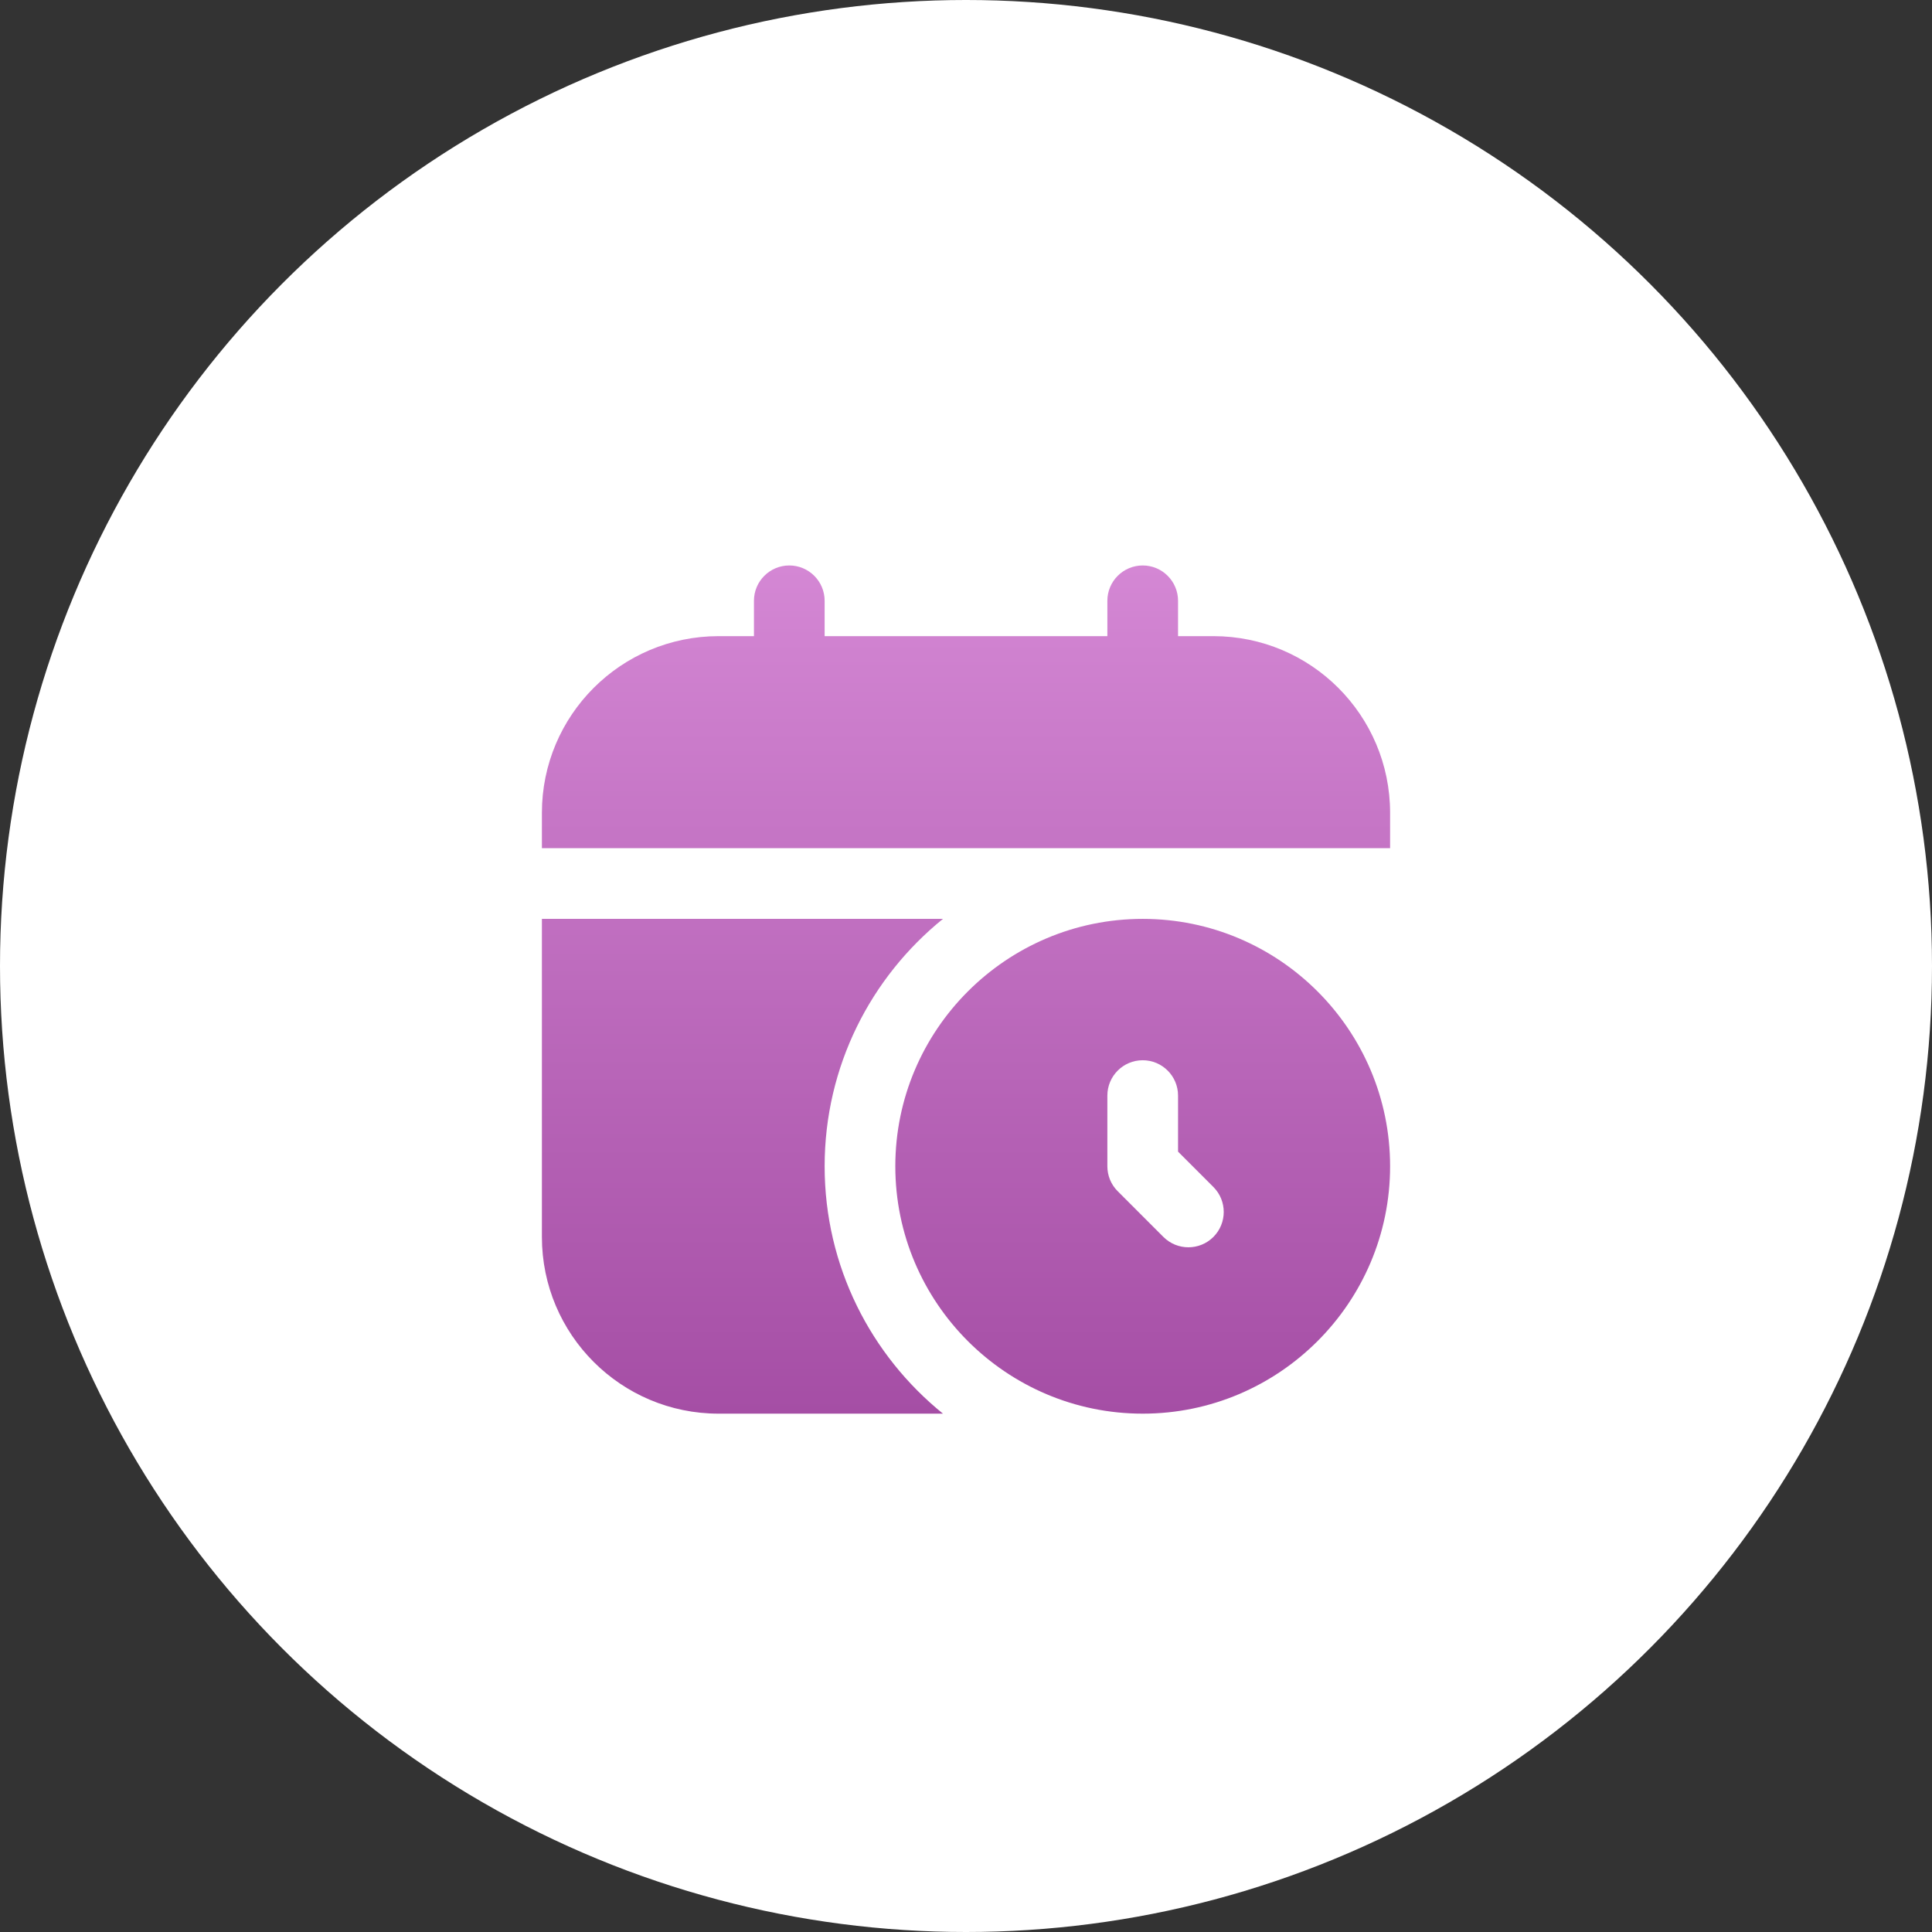
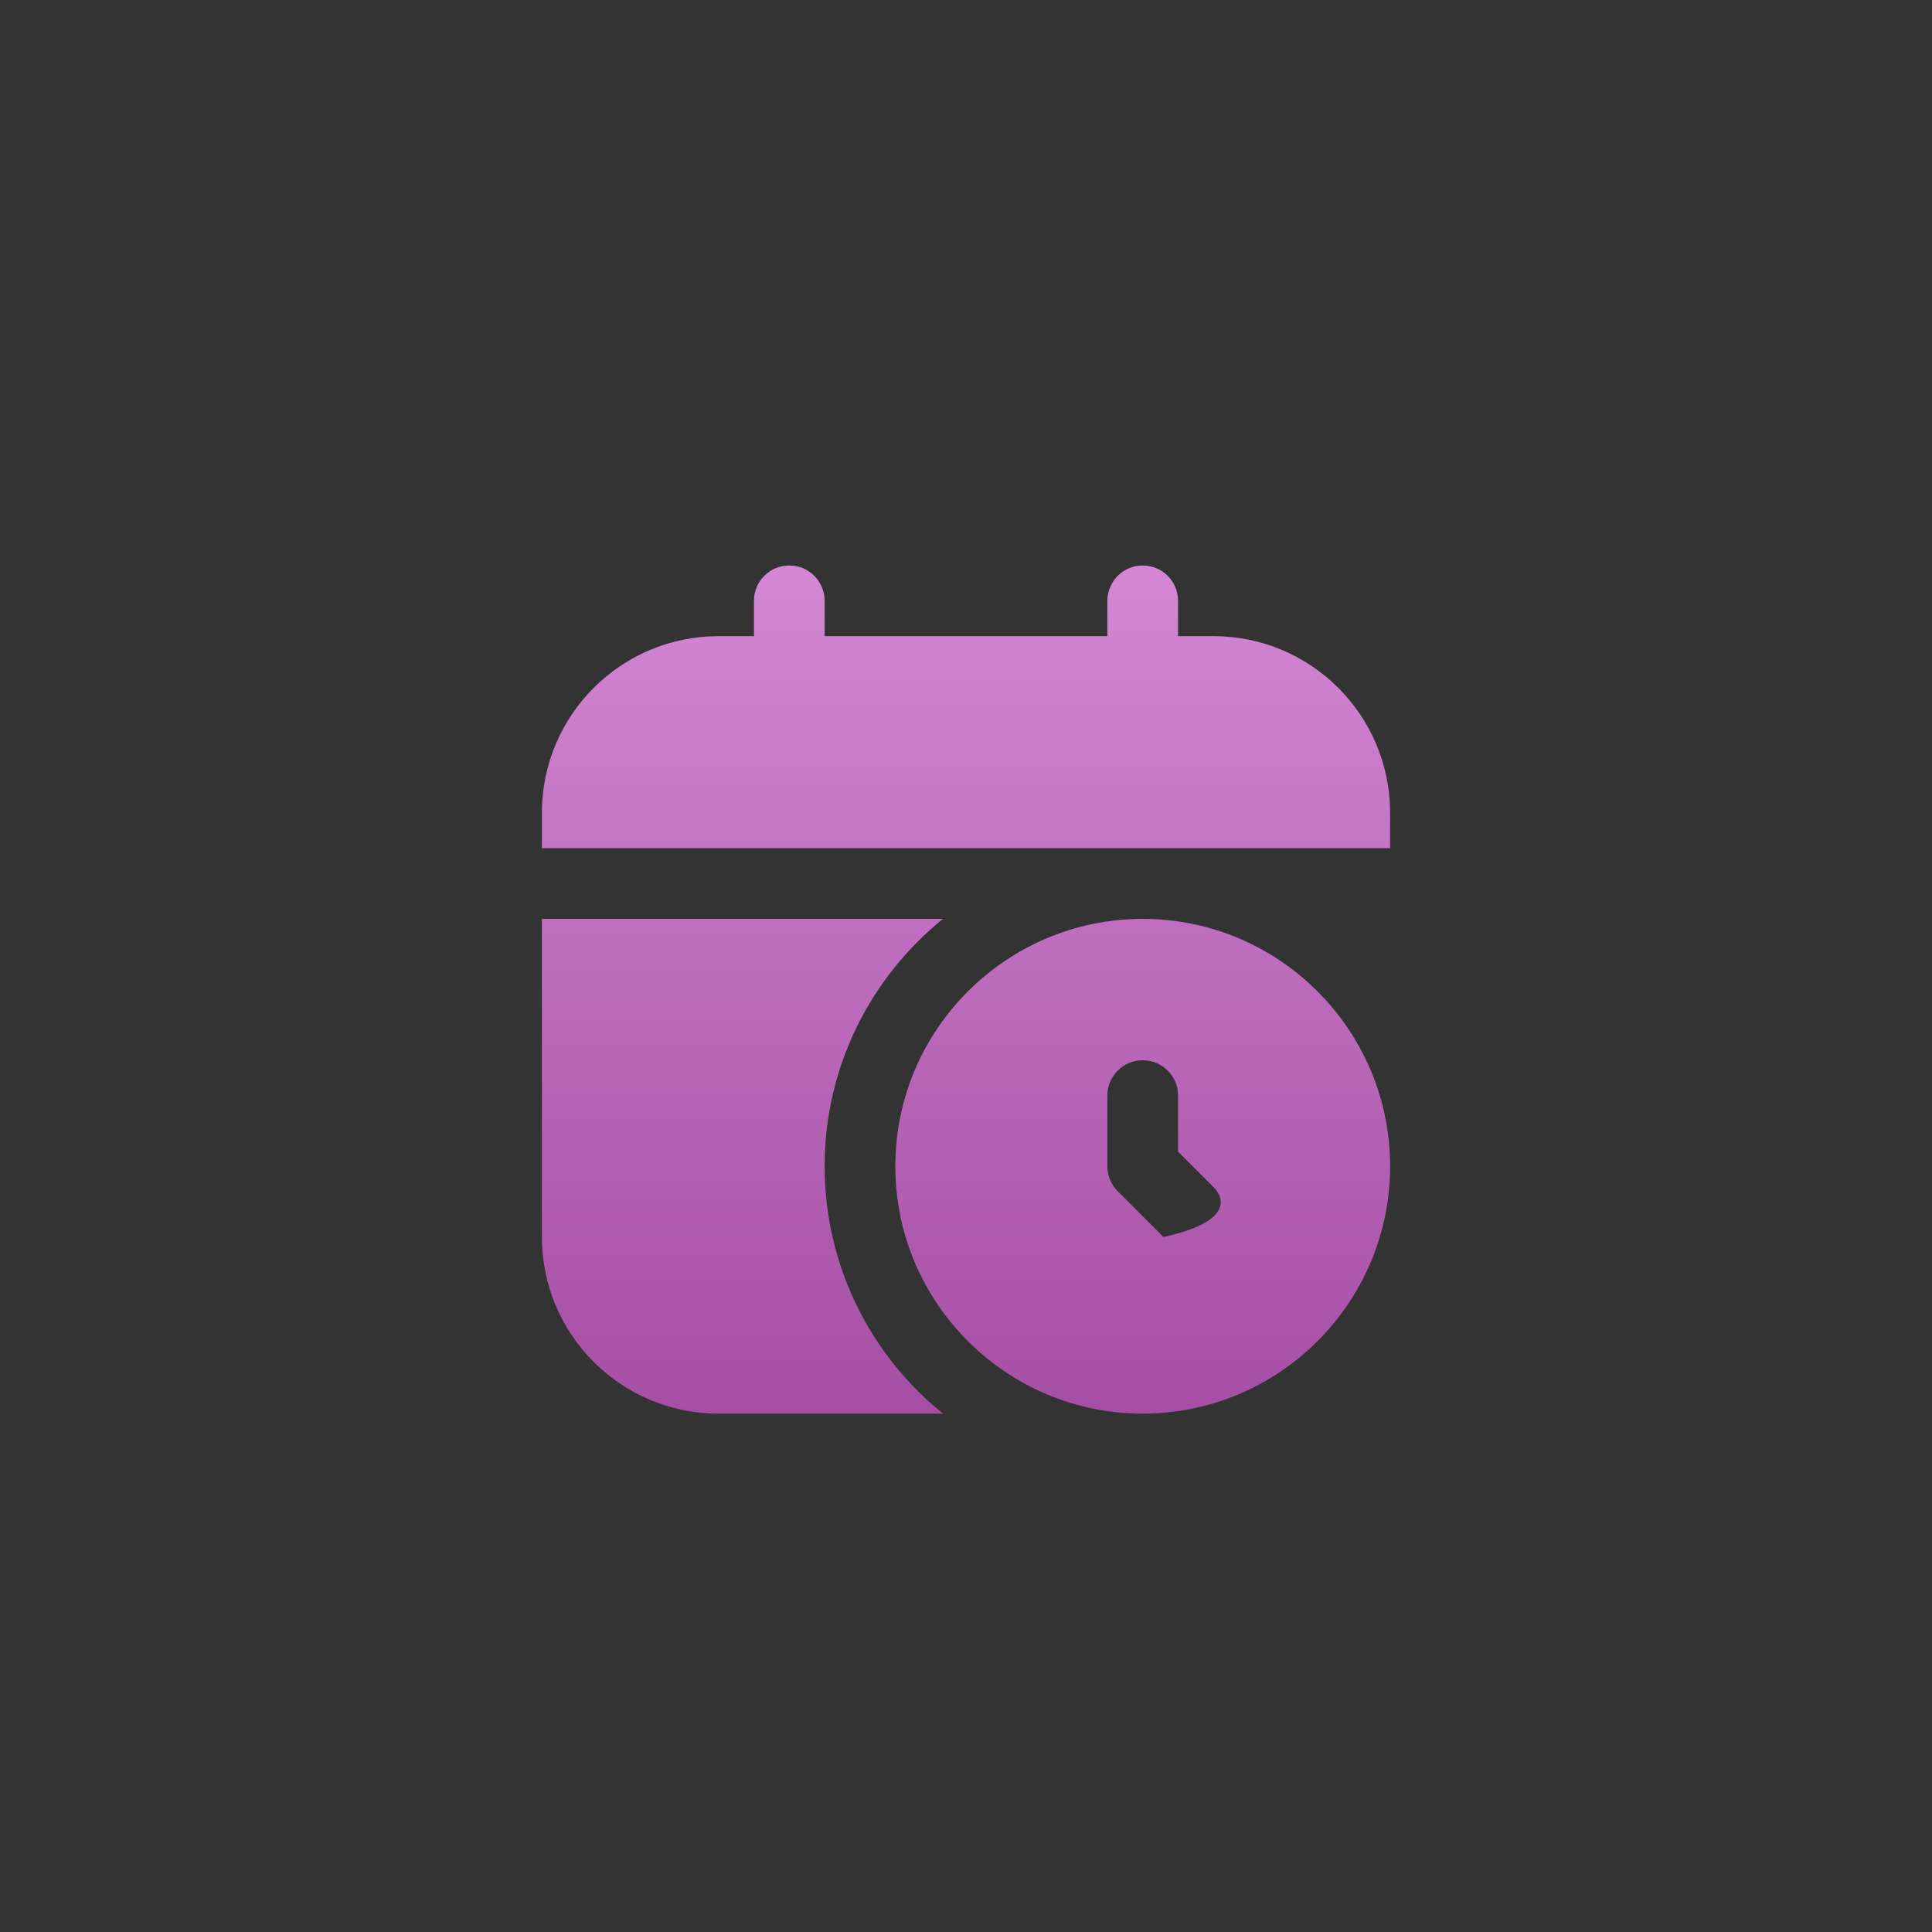
<svg xmlns="http://www.w3.org/2000/svg" width="82" height="82" viewBox="0 0 82 82" fill="none">
  <rect x="0" y="0" width="82" height="82" fill="#333333" stroke="none" />
-   <circle cx="41" cy="41" r="41" fill="white" />
  <g clip-path="url(#clip0_579_1319)">
-     <path d="M59 34.5V36H23V34.5C23 30.358 26.358 27 30.5 27H32V25.5C32 24.672 32.672 24 33.5 24C34.328 24 35 24.672 35 25.5V27H47V25.5C47 24.672 47.672 24 48.5 24C49.328 24 50 24.672 50 25.5V27H51.5C55.642 27 59 30.358 59 34.5ZM59 49.5C59 55.29 54.288 60 48.5 60C42.712 60 38 55.29 38 49.5C38 43.71 42.712 39 48.5 39C54.288 39 59 43.71 59 49.5ZM51.5 50.379L50 48.879V46.5C50 45.672 49.328 45 48.5 45C47.672 45 47 45.672 47 46.5V49.5C47 49.898 47.157 50.28 47.44 50.56L49.379 52.5C49.964 53.085 50.915 53.085 51.5 52.5C52.085 51.915 52.085 50.964 51.5 50.379ZM35 49.5C35 45.257 36.962 41.475 40.023 39H23V52.5C23 56.642 26.358 60 30.5 60H40.023C36.962 57.525 35 53.743 35 49.5Z" fill="url(#paint0_linear_579_1319)" />
+     <path d="M59 34.5V36H23V34.5C23 30.358 26.358 27 30.5 27H32V25.5C32 24.672 32.672 24 33.5 24C34.328 24 35 24.672 35 25.5V27H47V25.5C47 24.672 47.672 24 48.5 24C49.328 24 50 24.672 50 25.5V27H51.5C55.642 27 59 30.358 59 34.5ZM59 49.5C59 55.29 54.288 60 48.5 60C42.712 60 38 55.29 38 49.5C38 43.71 42.712 39 48.5 39C54.288 39 59 43.71 59 49.5ZM51.5 50.379L50 48.879V46.5C50 45.672 49.328 45 48.5 45C47.672 45 47 45.672 47 46.5V49.5C47 49.898 47.157 50.28 47.44 50.56L49.379 52.5C52.085 51.915 52.085 50.964 51.5 50.379ZM35 49.5C35 45.257 36.962 41.475 40.023 39H23V52.5C23 56.642 26.358 60 30.5 60H40.023C36.962 57.525 35 53.743 35 49.5Z" fill="url(#paint0_linear_579_1319)" />
  </g>
  <defs>
    <linearGradient id="paint0_linear_579_1319" x1="41" y1="24" x2="41" y2="60" gradientUnits="userSpaceOnUse">
      <stop stop-color="#D487D4" />
      <stop offset="1" stop-color="#A54EA5" />
    </linearGradient>
    <clipPath id="clip0_579_1319">
      <rect width="36" height="36" fill="white" transform="translate(23 24)" />
    </clipPath>
  </defs>
</svg>